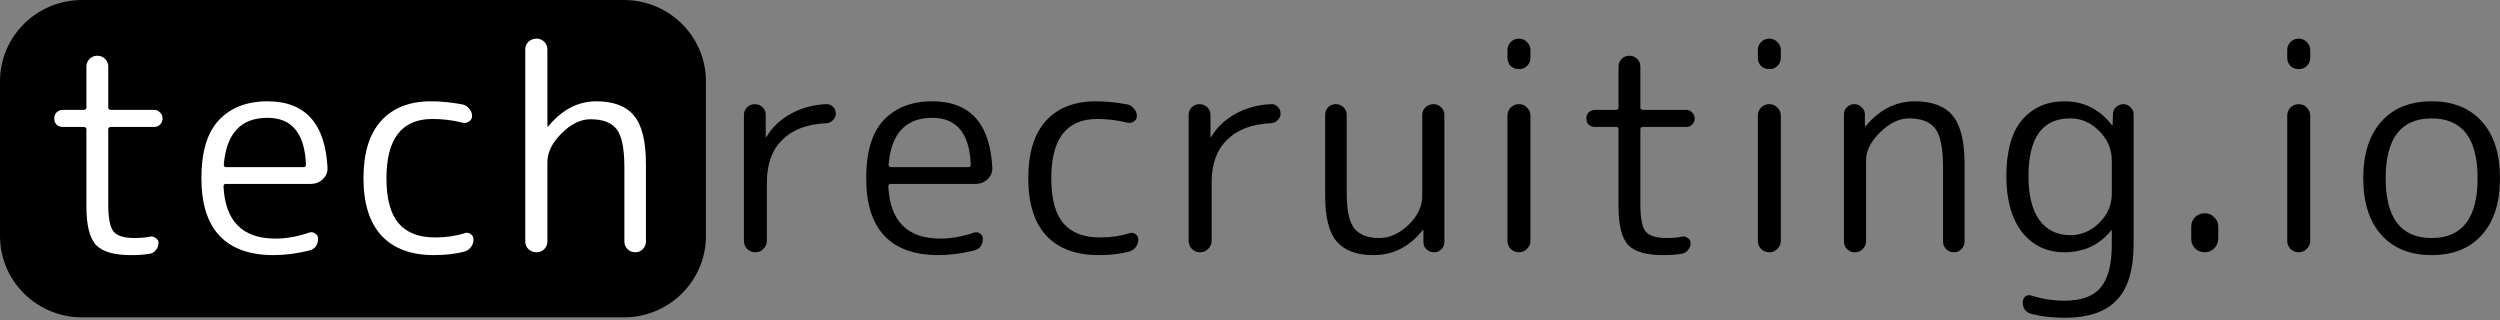
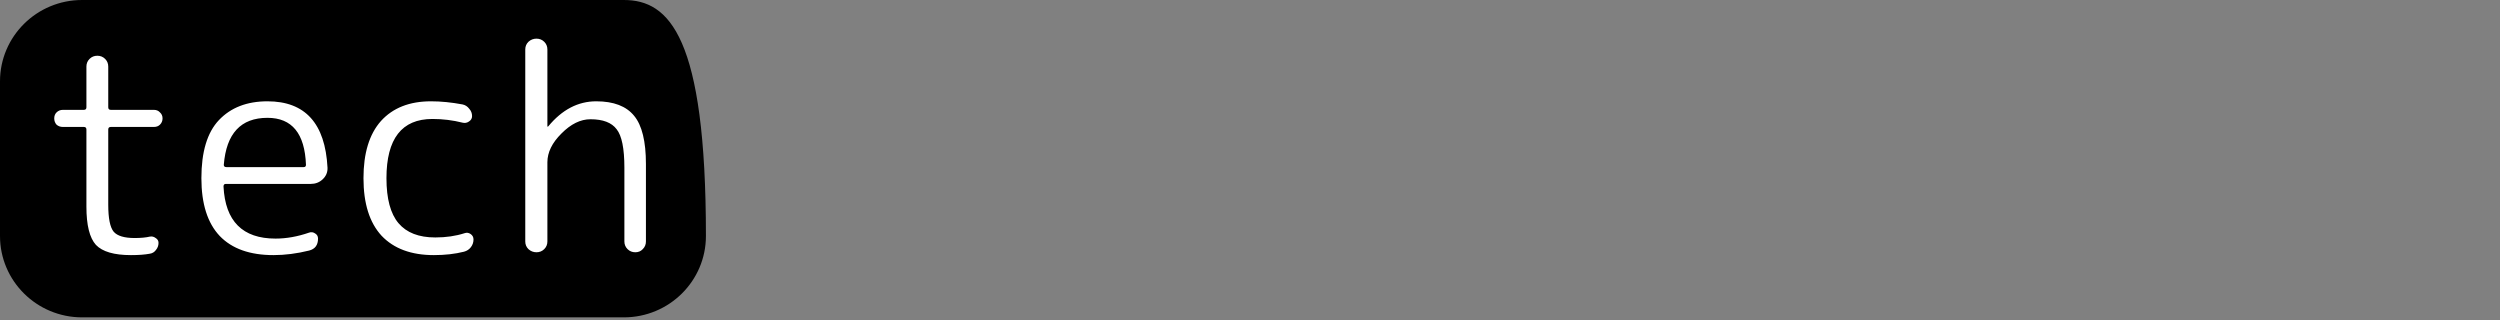
<svg xmlns="http://www.w3.org/2000/svg" width="500" height="64" viewBox="0 0 500 64" fill="none">
  <rect x="0" y="0" width="500" height="64" fill="#808080" stroke="none" />
-   <path d="M124.768 0H16.417C7.35 0 0 7.287 0 16.275V47.198C0 56.187 7.35 63.473 16.417 63.473H124.768C133.835 63.473 141.185 56.187 141.185 47.198V16.275C141.185 7.287 133.835 0 124.768 0Z" fill="black" />
-   <path d="M152.688 49.769C152.267 50.225 151.731 50.453 151.08 50.453C150.428 50.453 149.873 50.225 149.413 49.769C148.992 49.313 148.781 48.782 148.781 48.174V22.997C148.781 22.389 148.992 21.876 149.413 21.459C149.835 21.041 150.352 20.832 150.965 20.832C151.578 20.832 152.095 21.041 152.516 21.459C152.938 21.876 153.148 22.389 153.148 22.997V27.383C153.148 27.421 153.167 27.44 153.206 27.44C153.282 27.44 153.321 27.402 153.321 27.326C154.47 25.427 156.079 23.908 158.147 22.769C160.254 21.591 162.609 20.946 165.215 20.832C165.751 20.794 166.211 20.965 166.594 21.345C166.976 21.724 167.168 22.18 167.168 22.712C167.168 23.205 166.976 23.642 166.594 24.022C166.249 24.402 165.809 24.611 165.272 24.648C161.48 24.8 158.549 25.902 156.481 27.952C154.412 29.965 153.378 32.794 153.378 36.44V48.174C153.378 48.782 153.148 49.313 152.688 49.769ZM186.455 23.566C181.131 23.566 178.22 26.699 177.721 32.965C177.721 33.269 177.893 33.421 178.238 33.421H193.695C194.002 33.421 194.154 33.269 194.154 32.965C193.924 26.699 191.358 23.566 186.455 23.566ZM187.661 51.022C182.95 51.022 179.369 49.75 176.916 47.206C174.465 44.623 173.239 40.769 173.239 35.642C173.239 30.364 174.408 26.49 176.744 24.022C179.12 21.515 182.357 20.262 186.455 20.262C194.002 20.262 198.004 24.686 198.464 33.535C198.503 34.446 198.176 35.225 197.487 35.87C196.837 36.478 196.05 36.782 195.131 36.782H178.123C177.818 36.782 177.663 36.953 177.663 37.294C178.008 44.244 181.475 47.718 188.064 47.718C190.247 47.718 192.488 47.32 194.786 46.522C195.208 46.37 195.61 46.427 195.993 46.693C196.377 46.921 196.567 47.263 196.567 47.718C196.567 49.01 195.975 49.807 194.786 50.111C192.335 50.718 189.96 51.022 187.661 51.022ZM219.735 51.022C215.214 51.022 211.728 49.731 209.277 47.149C206.864 44.529 205.657 40.693 205.657 35.642C205.657 30.63 206.825 26.813 209.162 24.193C211.536 21.573 214.869 20.262 219.16 20.262C221.152 20.262 223.258 20.471 225.481 20.889C226.016 21.003 226.458 21.288 226.802 21.743C227.185 22.161 227.377 22.655 227.377 23.224C227.377 23.68 227.165 24.041 226.745 24.307C226.361 24.573 225.941 24.648 225.481 24.535C223.527 24.041 221.516 23.794 219.448 23.794C213.318 23.794 210.254 27.744 210.254 35.642C210.254 39.744 211.059 42.744 212.667 44.642C214.276 46.541 216.727 47.491 220.022 47.491C222.166 47.491 224.12 47.206 225.883 46.636C226.303 46.484 226.706 46.541 227.09 46.807C227.472 47.073 227.664 47.434 227.664 47.889C227.664 48.459 227.492 48.972 227.147 49.427C226.802 49.883 226.343 50.187 225.768 50.339C223.967 50.794 221.956 51.022 219.735 51.022ZM241.635 49.769C241.215 50.225 240.678 50.453 240.026 50.453C239.376 50.453 238.82 50.225 238.36 49.769C237.94 49.313 237.728 48.782 237.728 48.174V22.997C237.728 22.389 237.94 21.876 238.36 21.459C238.782 21.041 239.299 20.832 239.911 20.832C240.525 20.832 241.042 21.041 241.463 21.459C241.885 21.876 242.095 22.389 242.095 22.997V27.383C242.095 27.421 242.114 27.44 242.152 27.44C242.229 27.44 242.267 27.402 242.267 27.326C243.416 25.427 245.025 23.908 247.094 22.769C249.202 21.591 251.557 20.946 254.161 20.832C254.698 20.794 255.158 20.965 255.54 21.345C255.924 21.724 256.115 22.18 256.115 22.712C256.115 23.205 255.924 23.642 255.54 24.022C255.195 24.402 254.755 24.611 254.219 24.648C250.426 24.8 247.496 25.902 245.427 27.952C243.359 29.965 242.325 32.794 242.325 36.44V48.174C242.325 48.782 242.095 49.313 241.635 49.769ZM274.685 51.022C271.353 51.022 268.902 50.111 267.331 48.288C265.799 46.465 265.032 43.446 265.032 39.231V22.997C265.032 22.389 265.224 21.876 265.607 21.459C266.029 21.041 266.546 20.832 267.158 20.832C267.771 20.832 268.288 21.041 268.71 21.459C269.132 21.876 269.342 22.389 269.342 22.997V38.661C269.342 42.079 269.859 44.434 270.893 45.725C271.927 46.978 273.574 47.605 275.835 47.605C277.903 47.605 279.857 46.731 281.695 44.984C283.534 43.199 284.454 41.263 284.454 39.174V22.997C284.454 22.389 284.664 21.876 285.086 21.459C285.545 21.041 286.082 20.832 286.694 20.832C287.307 20.832 287.824 21.041 288.246 21.459C288.668 21.876 288.878 22.389 288.878 22.997V48.402C288.878 48.972 288.668 49.465 288.246 49.883C287.863 50.263 287.384 50.453 286.809 50.453C286.235 50.453 285.737 50.263 285.315 49.883C284.894 49.465 284.683 48.972 284.683 48.402V46.067C284.683 46.029 284.664 46.01 284.626 46.01C284.588 46.01 284.549 46.029 284.511 46.067C281.868 49.37 278.593 51.022 274.685 51.022ZM305.401 49.769C304.98 50.225 304.444 50.453 303.793 50.453C303.141 50.453 302.586 50.225 302.126 49.769C301.704 49.313 301.494 48.782 301.494 48.174V23.11C301.494 22.503 301.704 21.971 302.126 21.515C302.586 21.06 303.141 20.832 303.793 20.832C304.444 20.832 304.98 21.06 305.401 21.515C305.861 21.971 306.091 22.503 306.091 23.11V48.174C306.091 48.782 305.861 49.313 305.401 49.769ZM305.401 13.199C304.98 13.617 304.444 13.825 303.793 13.825C303.141 13.825 302.586 13.617 302.126 13.199C301.704 12.743 301.494 12.193 301.494 11.547V10.009C301.494 9.401 301.704 8.87 302.126 8.414C302.586 7.958 303.141 7.73 303.793 7.73C304.444 7.73 304.98 7.958 305.401 8.414C305.861 8.87 306.091 9.401 306.091 10.009V11.547C306.091 12.193 305.861 12.743 305.401 13.199ZM318.995 25.389C318.497 25.389 318.075 25.237 317.731 24.933C317.424 24.591 317.271 24.174 317.271 23.68C317.271 23.186 317.424 22.788 317.731 22.484C318.075 22.142 318.497 21.971 318.995 21.971H323.189C323.534 21.971 323.706 21.8 323.706 21.459V13.313C323.706 12.705 323.916 12.193 324.338 11.775C324.76 11.357 325.277 11.148 325.89 11.148C326.502 11.148 327.019 11.357 327.441 11.775C327.863 12.193 328.073 12.705 328.073 13.313V21.459C328.073 21.8 328.246 21.971 328.59 21.971H337.209C337.707 21.971 338.109 22.142 338.416 22.484C338.761 22.788 338.933 23.186 338.933 23.68C338.933 24.174 338.761 24.591 338.416 24.933C338.109 25.237 337.707 25.389 337.209 25.389H328.59C328.246 25.389 328.073 25.56 328.073 25.902V40.94C328.073 43.674 328.438 45.478 329.165 46.351C329.892 47.187 331.291 47.605 333.359 47.605C334.586 47.605 335.6 47.51 336.405 47.32C336.827 47.244 337.209 47.339 337.554 47.605C337.936 47.832 338.128 48.155 338.128 48.573C338.128 49.105 337.956 49.579 337.611 49.997C337.304 50.415 336.902 50.662 336.405 50.738C335.408 50.928 334.144 51.022 332.612 51.022C329.242 51.022 326.904 50.339 325.602 48.972C324.338 47.567 323.706 45.022 323.706 41.339V25.902C323.706 25.56 323.534 25.389 323.189 25.389H318.995ZM355.478 49.769C355.058 50.225 354.521 50.453 353.869 50.453C353.219 50.453 352.662 50.225 352.203 49.769C351.782 49.313 351.571 48.782 351.571 48.174V23.11C351.571 22.503 351.782 21.971 352.203 21.515C352.662 21.06 353.219 20.832 353.869 20.832C354.521 20.832 355.058 21.06 355.478 21.515C355.937 21.971 356.167 22.503 356.167 23.11V48.174C356.167 48.782 355.937 49.313 355.478 49.769ZM355.478 13.199C355.058 13.617 354.521 13.825 353.869 13.825C353.219 13.825 352.662 13.617 352.203 13.199C351.782 12.743 351.571 12.193 351.571 11.547V10.009C351.571 9.401 351.782 8.87 352.203 8.414C352.662 7.958 353.219 7.73 353.869 7.73C354.521 7.73 355.058 7.958 355.478 8.414C355.937 8.87 356.167 9.401 356.167 10.009V11.547C356.167 12.193 355.937 12.743 355.478 13.199ZM372.519 49.826C372.098 50.244 371.581 50.453 370.967 50.453C370.355 50.453 369.838 50.244 369.416 49.826C368.995 49.408 368.784 48.896 368.784 48.288V22.883C368.784 22.313 368.976 21.838 369.358 21.459C369.78 21.041 370.278 20.832 370.852 20.832C371.427 20.832 371.926 21.041 372.346 21.459C372.768 21.838 372.978 22.313 372.978 22.883V25.218C372.978 25.256 372.998 25.275 373.036 25.275C373.075 25.275 373.113 25.256 373.151 25.218C375.909 21.914 379.184 20.262 382.976 20.262C386.463 20.262 388.991 21.231 390.561 23.168C392.132 25.104 392.916 28.313 392.916 32.794V48.288C392.916 48.896 392.706 49.408 392.284 49.826C391.902 50.244 391.404 50.453 390.79 50.453C390.178 50.453 389.661 50.244 389.239 49.826C388.819 49.408 388.607 48.896 388.607 48.288V33.364C388.607 29.604 388.09 27.06 387.056 25.731C386.021 24.364 384.28 23.68 381.827 23.68C379.836 23.68 377.902 24.611 376.024 26.471C374.147 28.294 373.208 30.174 373.208 32.111V48.288C373.208 48.896 372.978 49.408 372.519 49.826ZM414.029 23.68C408.475 23.68 405.697 27.535 405.697 35.244C405.697 39.079 406.426 42.003 407.88 44.016C409.374 46.029 411.425 47.035 414.029 47.035C416.251 47.035 418.185 46.218 419.832 44.586C421.518 42.953 422.36 40.997 422.36 38.718V32.111C422.36 29.832 421.518 27.858 419.832 26.186C418.185 24.515 416.251 23.68 414.029 23.68ZM412.879 50.453C409.394 50.453 406.579 49.124 404.433 46.465C402.327 43.769 401.273 40.029 401.273 35.244C401.273 30.193 402.327 26.433 404.433 23.965C406.579 21.497 409.394 20.262 412.879 20.262C416.749 20.262 419.909 21.838 422.36 24.99C422.4 25.028 422.437 25.047 422.475 25.047C422.514 25.047 422.533 25.028 422.533 24.99L422.59 22.883C422.59 22.313 422.782 21.838 423.165 21.459C423.586 21.041 424.084 20.832 424.659 20.832C425.233 20.832 425.712 21.041 426.095 21.459C426.517 21.838 426.727 22.313 426.727 22.883V48.744C426.727 53.87 425.617 57.611 423.394 59.966C421.173 62.358 417.688 63.554 412.937 63.554C410.563 63.554 408.38 63.307 406.387 62.814C405.162 62.51 404.548 61.712 404.548 60.421C404.548 59.966 404.72 59.586 405.065 59.282C405.449 59.016 405.851 58.959 406.272 59.111C408.417 59.795 410.638 60.136 412.937 60.136C416.269 60.136 418.665 59.263 420.119 57.516C421.613 55.769 422.36 52.902 422.36 48.915V46.124C422.36 46.086 422.342 46.067 422.303 46.067C422.265 46.067 422.227 46.086 422.188 46.124C419.852 49.01 416.749 50.453 412.879 50.453ZM442.843 49.655C442.346 50.187 441.714 50.453 440.947 50.453C440.181 50.453 439.531 50.187 438.994 49.655C438.496 49.124 438.247 48.497 438.247 47.776V45.326C438.247 44.566 438.496 43.94 438.994 43.446C439.531 42.915 440.181 42.649 440.947 42.649C441.714 42.649 442.346 42.915 442.843 43.446C443.38 43.94 443.648 44.566 443.648 45.326V47.776C443.648 48.497 443.38 49.124 442.843 49.655ZM461.355 49.769C460.935 50.225 460.398 50.453 459.746 50.453C459.096 50.453 458.54 50.225 458.08 49.769C457.66 49.313 457.448 48.782 457.448 48.174V23.11C457.448 22.503 457.66 21.971 458.08 21.515C458.54 21.06 459.096 20.832 459.746 20.832C460.398 20.832 460.935 21.06 461.355 21.515C461.815 21.971 462.045 22.503 462.045 23.11V48.174C462.045 48.782 461.815 49.313 461.355 49.769ZM461.355 13.199C460.935 13.617 460.398 13.825 459.746 13.825C459.096 13.825 458.54 13.617 458.08 13.199C457.66 12.743 457.448 12.193 457.448 11.547V10.009C457.448 9.401 457.66 8.87 458.08 8.414C458.54 7.958 459.096 7.73 459.746 7.73C460.398 7.73 460.935 7.958 461.355 8.414C461.815 8.87 462.045 9.401 462.045 10.009V11.547C462.045 12.193 461.815 12.743 461.355 13.199ZM495.519 35.642C495.519 27.668 492.455 23.68 486.325 23.68C480.197 23.68 477.132 27.668 477.132 35.642C477.132 43.617 480.197 47.605 486.325 47.605C492.455 47.605 495.519 43.617 495.519 35.642ZM496.38 46.978C493.967 49.674 490.617 51.022 486.325 51.022C482.035 51.022 478.683 49.674 476.27 46.978C473.857 44.282 472.65 40.503 472.65 35.642C472.65 30.782 473.857 27.003 476.27 24.307C478.683 21.61 482.035 20.262 486.325 20.262C490.617 20.262 493.967 21.61 496.38 24.307C498.794 27.003 500 30.782 500 35.642C500 40.503 498.794 44.282 496.38 46.978Z" fill="black" />
+   <path d="M124.768 0H16.417C7.35 0 0 7.287 0 16.275V47.198C0 56.187 7.35 63.473 16.417 63.473H124.768C133.835 63.473 141.185 56.187 141.185 47.198C141.185 7.287 133.835 0 124.768 0Z" fill="black" />
  <path d="M12.571 25.389C12.073 25.389 11.652 25.237 11.307 24.933C11.001 24.591 10.848 24.174 10.848 23.68C10.848 23.186 11.001 22.788 11.307 22.484C11.652 22.142 12.073 21.971 12.571 21.971H16.766C17.111 21.971 17.283 21.8 17.283 21.459V13.313C17.283 12.705 17.494 12.193 17.915 11.775C18.337 11.357 18.854 11.148 19.466 11.148C20.079 11.148 20.597 11.357 21.018 11.775C21.439 12.193 21.65 12.705 21.65 13.313V21.459C21.65 21.8 21.822 21.971 22.167 21.971H30.786C31.284 21.971 31.686 22.142 31.992 22.484C32.337 22.788 32.51 23.186 32.51 23.68C32.51 24.174 32.337 24.591 31.992 24.933C31.686 25.237 31.284 25.389 30.786 25.389H22.167C21.822 25.389 21.65 25.56 21.65 25.902V40.94C21.65 43.674 22.014 45.478 22.742 46.351C23.47 47.187 24.868 47.605 26.936 47.605C28.162 47.605 29.177 47.51 29.982 47.32C30.403 47.244 30.786 47.339 31.131 47.605C31.514 47.833 31.705 48.155 31.705 48.573C31.705 49.105 31.533 49.579 31.188 49.997C30.882 50.415 30.48 50.662 29.982 50.738C28.986 50.928 27.721 51.022 26.189 51.022C22.818 51.022 20.482 50.339 19.179 48.972C17.915 47.567 17.283 45.022 17.283 41.339V25.902C17.283 25.56 17.111 25.389 16.766 25.389H12.571ZM53.493 23.566C48.169 23.566 45.257 26.699 44.759 32.965C44.759 33.269 44.932 33.421 45.276 33.421H60.733C61.039 33.421 61.193 33.269 61.193 32.965C60.963 26.699 58.396 23.566 53.493 23.566ZM54.7 51.022C49.988 51.022 46.406 49.75 43.955 47.206C41.503 44.623 40.278 40.769 40.278 35.642C40.278 30.364 41.446 26.49 43.782 24.022C46.157 21.515 49.394 20.262 53.493 20.262C61.039 20.262 65.042 24.686 65.502 33.535C65.54 34.446 65.215 35.225 64.525 35.87C63.874 36.478 63.089 36.782 62.169 36.782H45.161C44.855 36.782 44.702 36.953 44.702 37.294C45.047 44.244 48.513 47.718 55.102 47.718C57.285 47.718 59.526 47.32 61.825 46.522C62.246 46.37 62.648 46.427 63.031 46.693C63.414 46.921 63.606 47.263 63.606 47.718C63.606 49.01 63.012 49.807 61.825 50.111C59.373 50.718 56.998 51.022 54.7 51.022ZM86.772 51.022C82.252 51.022 78.766 49.731 76.315 47.149C73.901 44.529 72.695 40.693 72.695 35.642C72.695 30.63 73.863 26.813 76.2 24.193C78.575 21.573 81.907 20.262 86.198 20.262C88.189 20.262 90.296 20.471 92.518 20.889C93.054 21.003 93.495 21.288 93.84 21.743C94.223 22.161 94.414 22.655 94.414 23.224C94.414 23.68 94.204 24.041 93.782 24.307C93.399 24.573 92.978 24.648 92.518 24.535C90.564 24.041 88.553 23.794 86.485 23.794C80.356 23.794 77.291 27.744 77.291 35.642C77.291 39.744 78.096 42.744 79.705 44.642C81.314 46.541 83.765 47.491 87.059 47.491C89.205 47.491 91.158 47.206 92.92 46.636C93.342 46.484 93.744 46.541 94.127 46.807C94.51 47.073 94.701 47.434 94.701 47.889C94.701 48.459 94.529 48.972 94.184 49.427C93.84 49.883 93.38 50.187 92.805 50.339C91.005 50.794 88.994 51.022 86.772 51.022ZM108.846 49.826C108.425 50.244 107.907 50.453 107.294 50.453C106.682 50.453 106.145 50.244 105.686 49.826C105.264 49.408 105.054 48.896 105.054 48.288V9.895C105.054 9.288 105.264 8.775 105.686 8.357C106.145 7.939 106.682 7.73 107.294 7.73C107.907 7.73 108.425 7.939 108.846 8.357C109.267 8.775 109.478 9.288 109.478 9.895V25.275C109.478 25.313 109.497 25.332 109.535 25.332C109.574 25.332 109.612 25.313 109.65 25.275C112.408 21.933 115.607 20.262 119.246 20.262C122.732 20.262 125.26 21.231 126.83 23.168C128.401 25.066 129.186 28.275 129.186 32.794V48.288C129.186 48.896 128.976 49.408 128.554 49.826C128.171 50.244 127.673 50.453 127.06 50.453C126.447 50.453 125.93 50.244 125.509 49.826C125.088 49.408 124.877 48.896 124.877 48.288V33.535C124.877 29.699 124.36 27.136 123.325 25.845C122.33 24.515 120.587 23.851 118.097 23.851C116.105 23.851 114.17 24.8 112.293 26.699C110.416 28.56 109.478 30.478 109.478 32.452V48.288C109.478 48.896 109.267 49.408 108.846 49.826Z" fill="white" />
</svg>